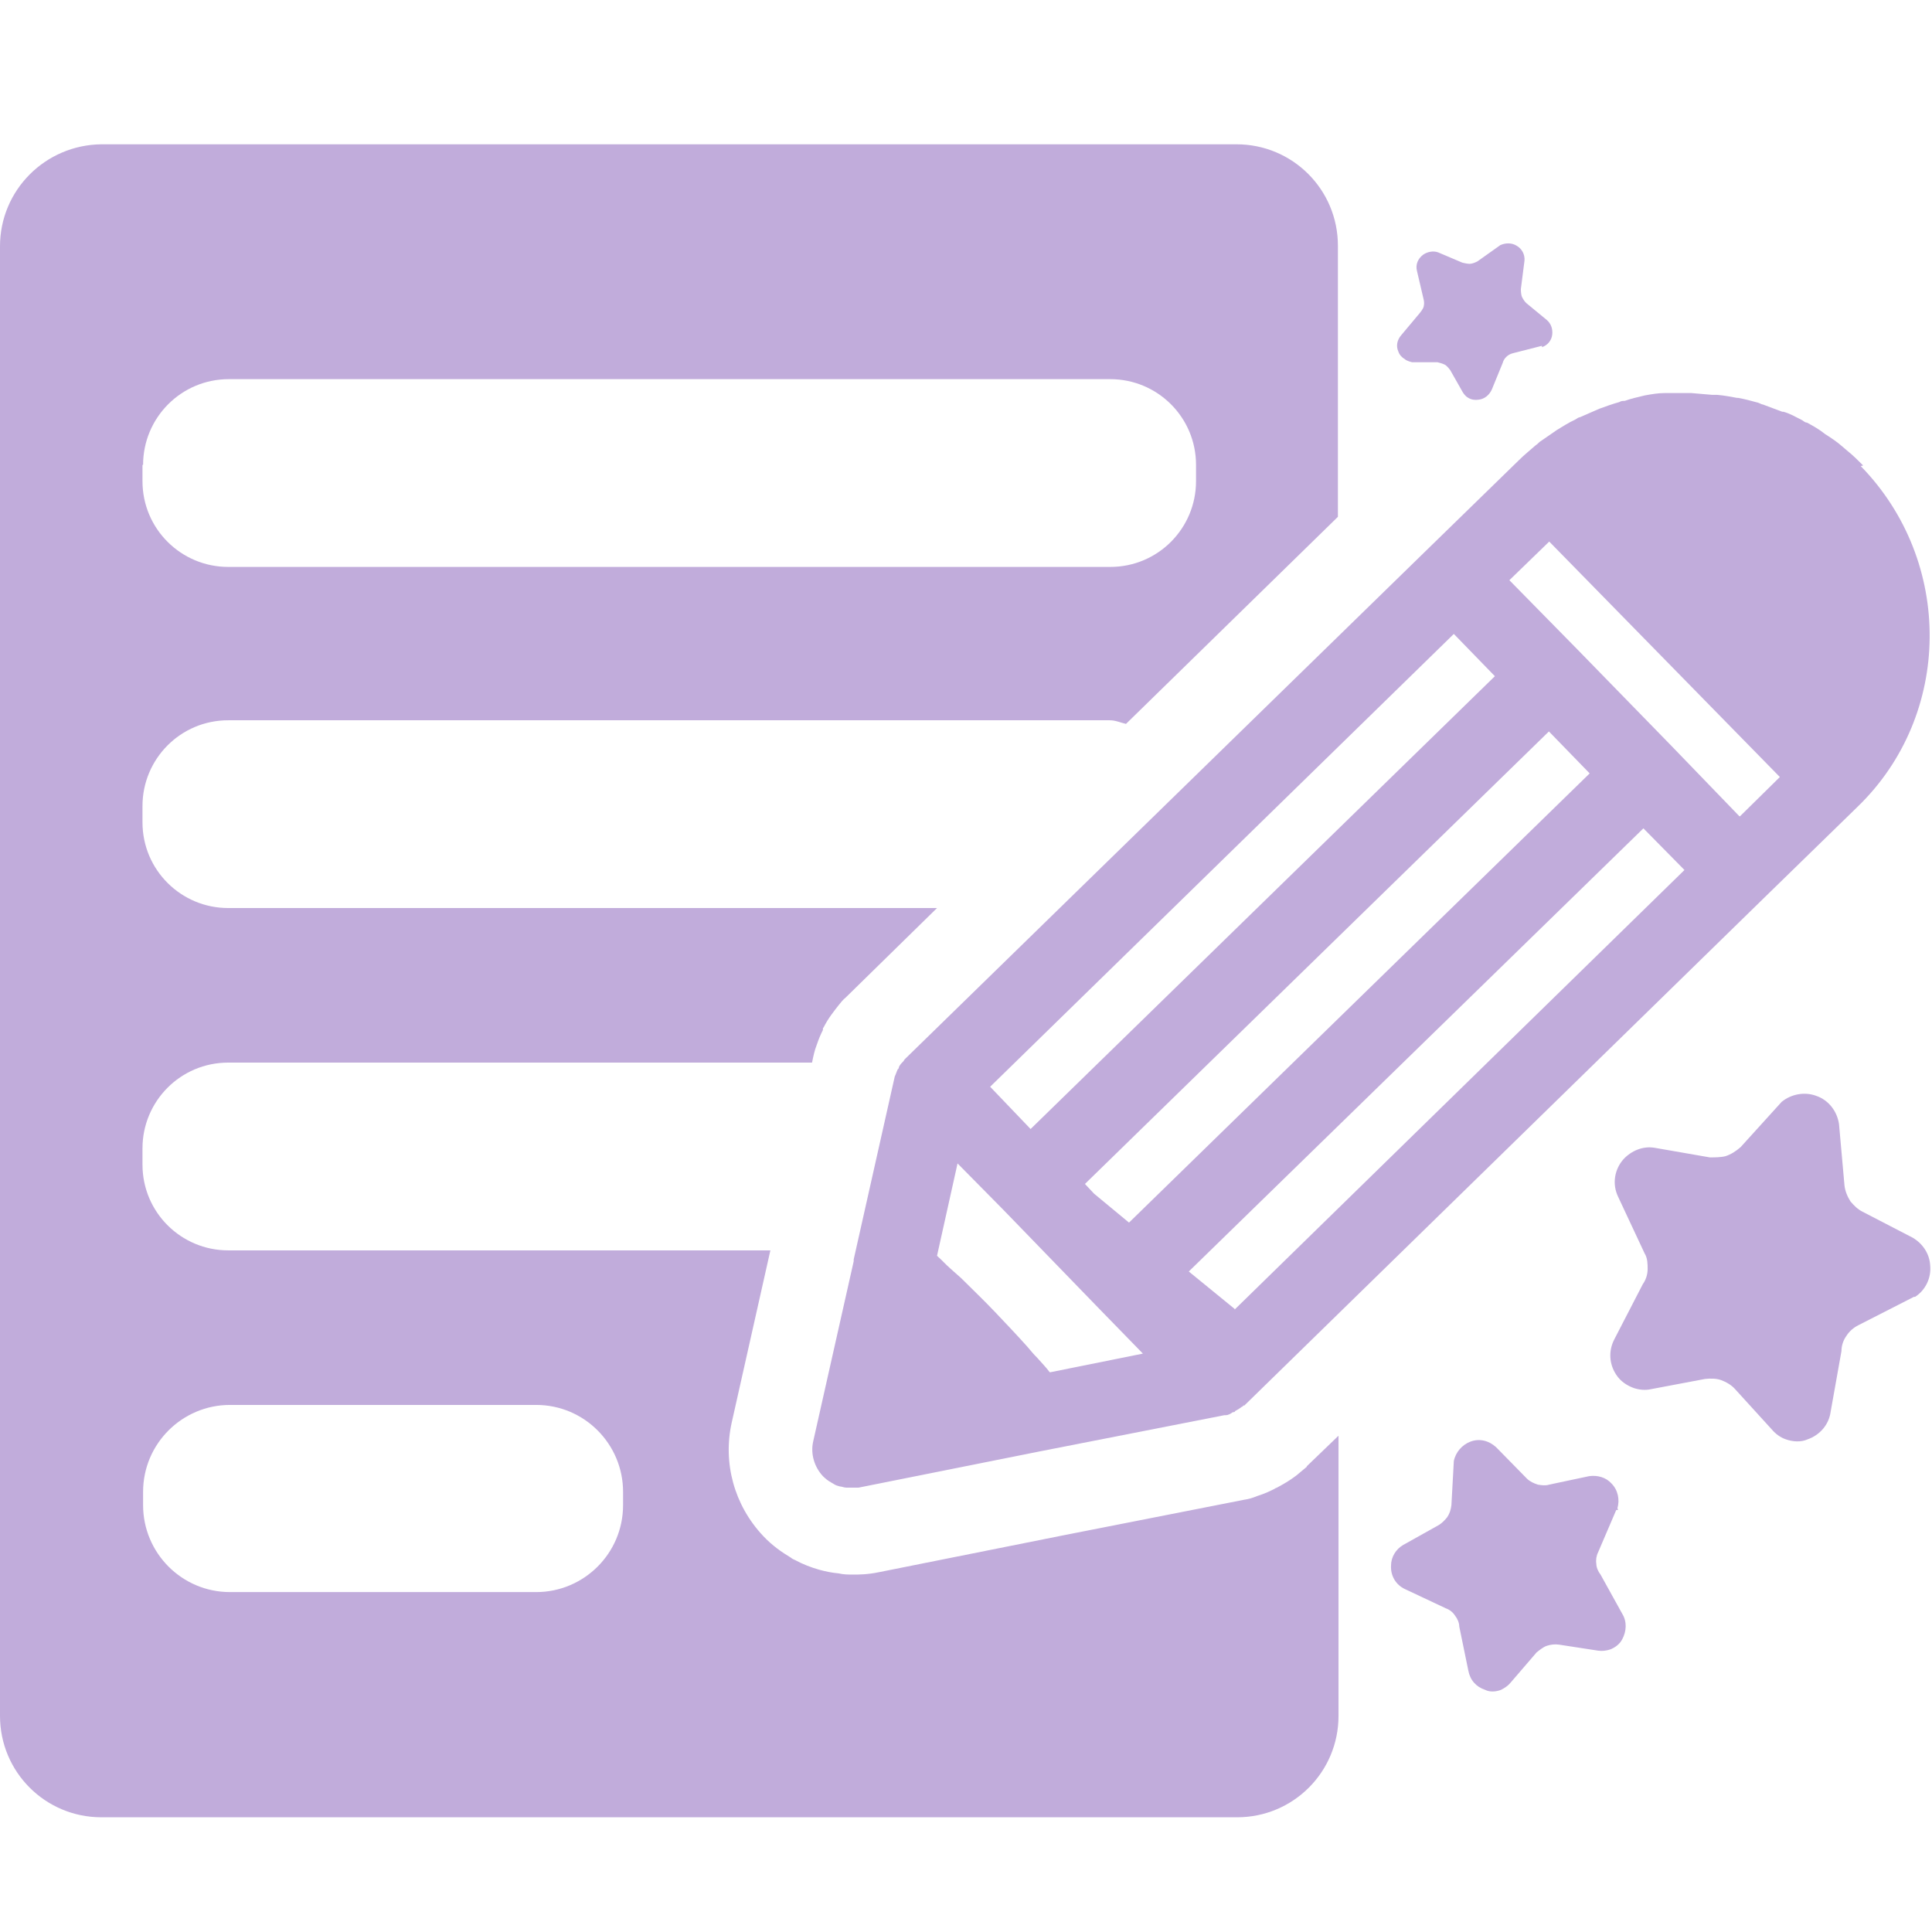
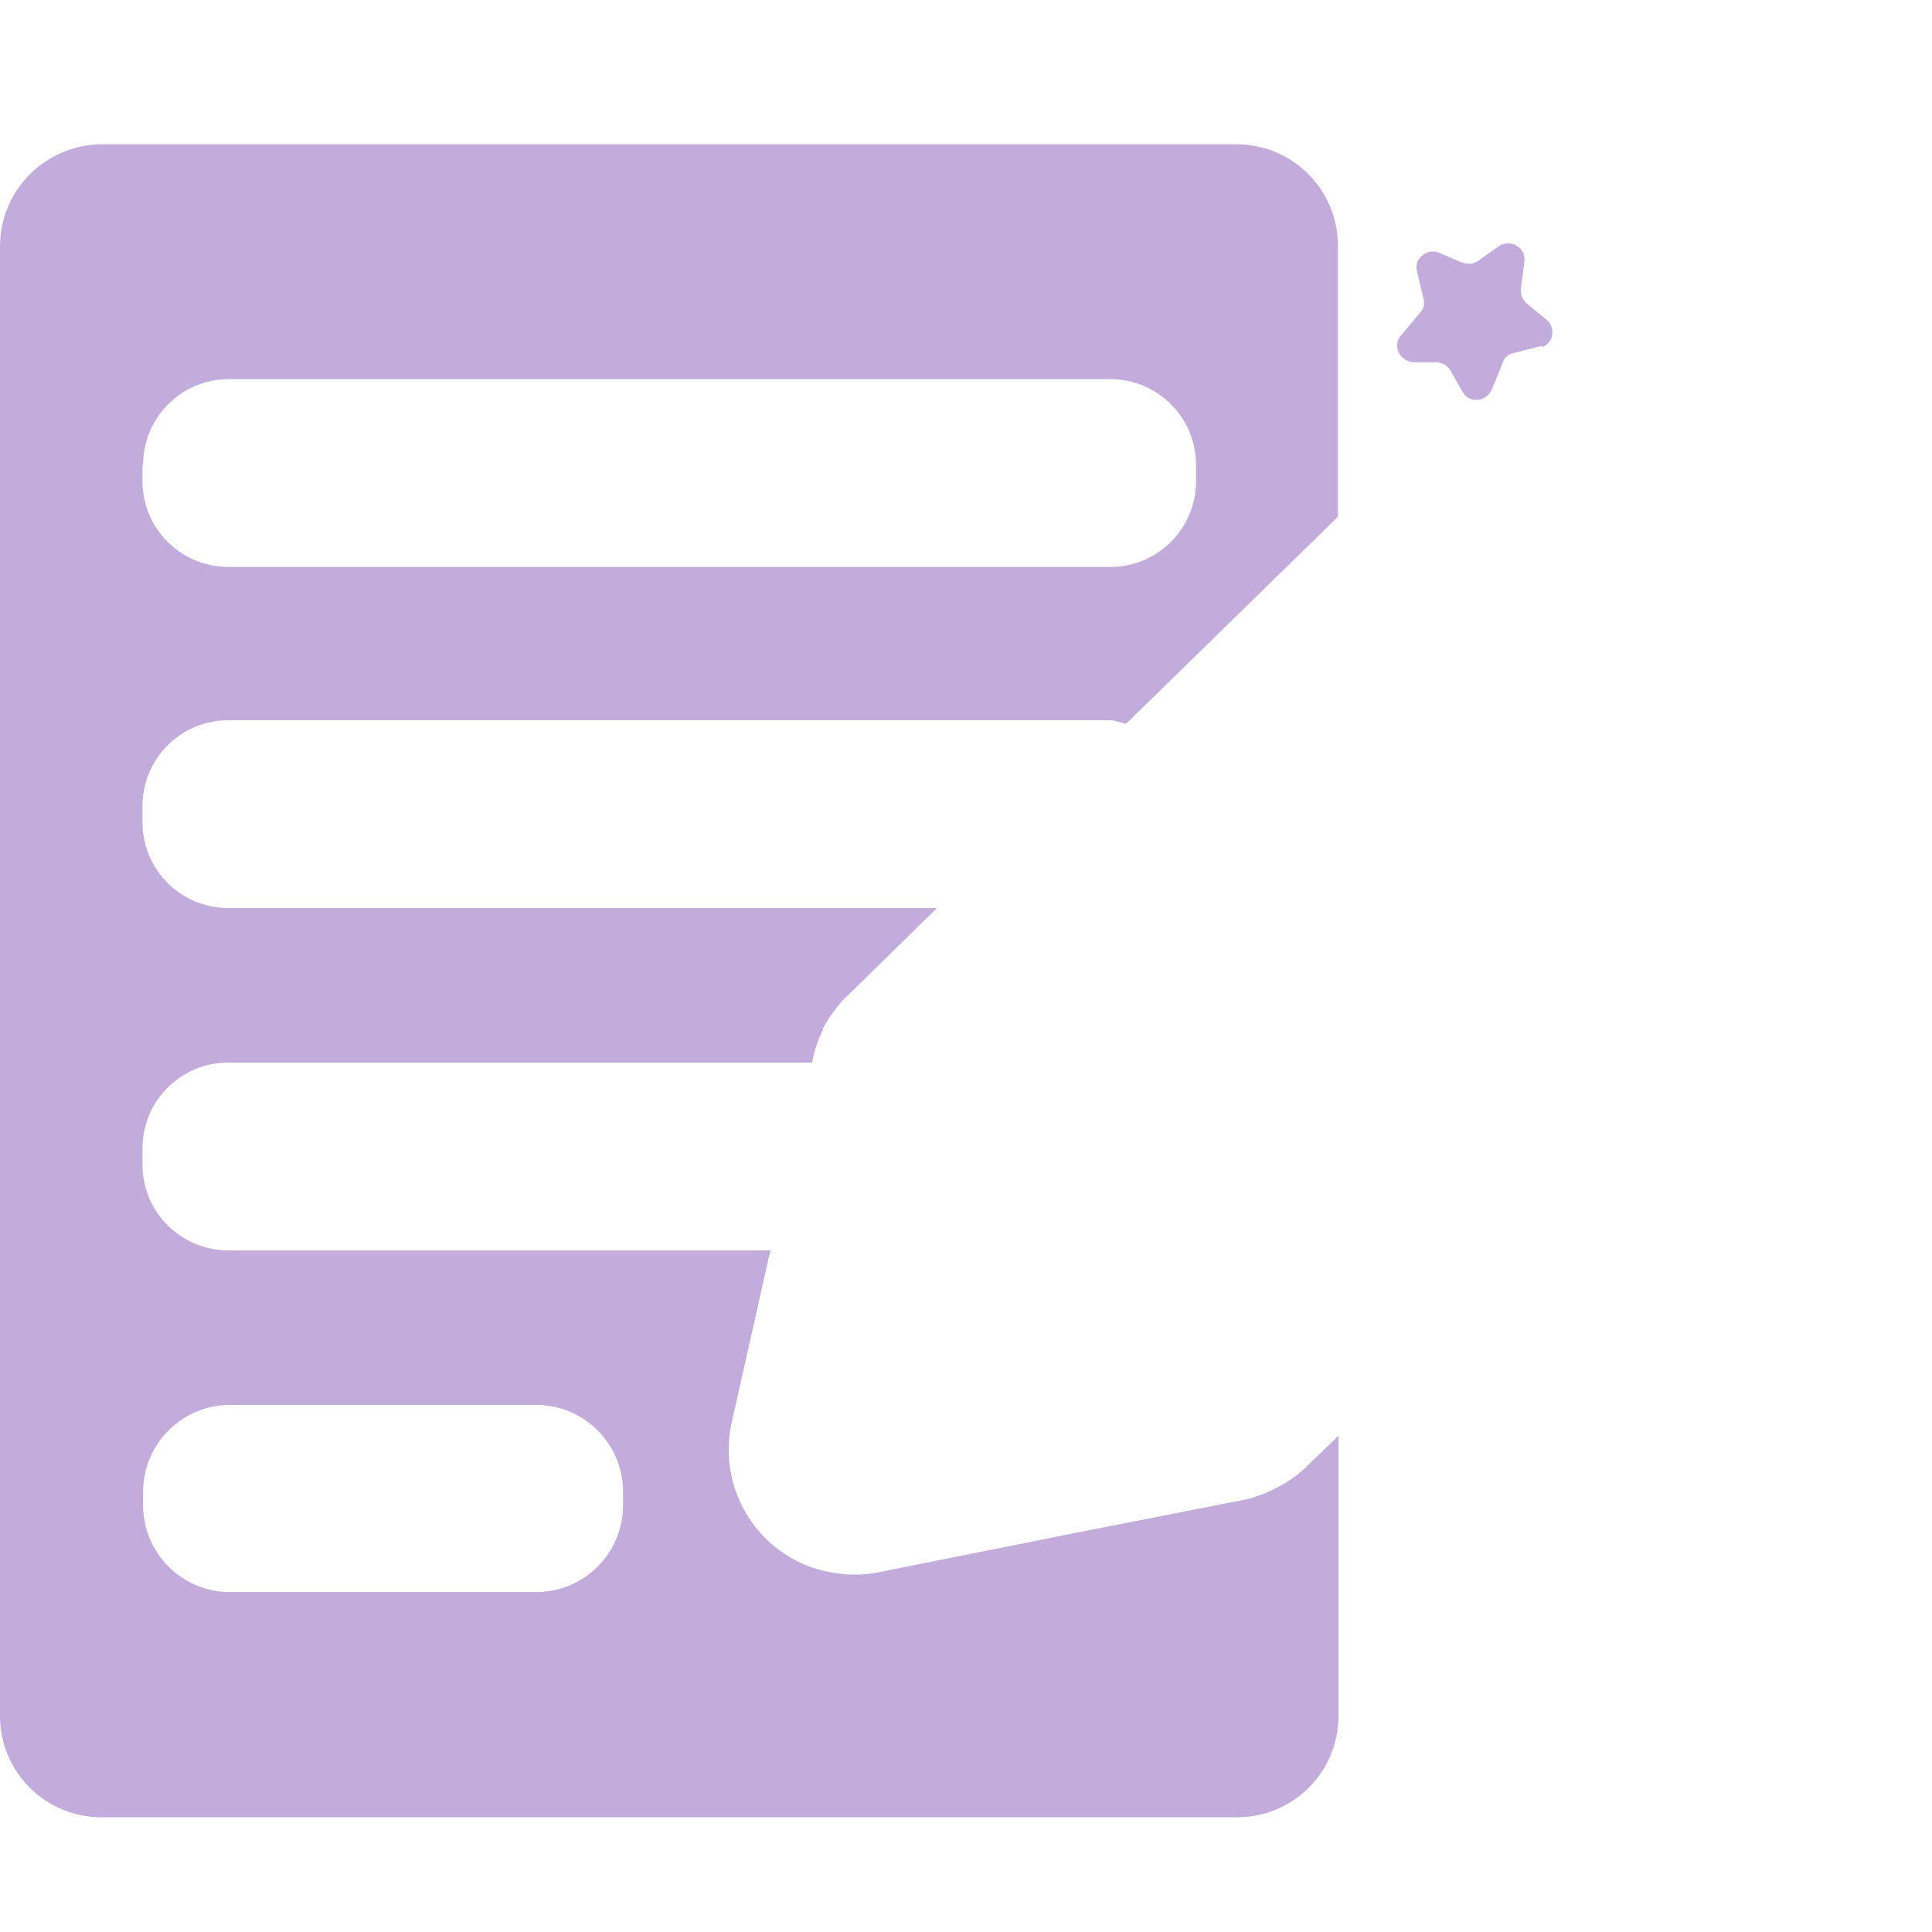
<svg xmlns="http://www.w3.org/2000/svg" id="Layer_1" data-name="Layer 1" viewBox="0 0 32 32">
  <defs>
    <style>
      .cls-1 {
        fill: #C1ACDB;
      }
    </style>
  </defs>
  <path class="cls-1" d="m21.65,24.29c-.06.05-.12.1-.18.15h0c-.12.09-.21.14-.32.2h0s-.03.01-.04.02h0c-.06.03-.16.08-.29.12-.07.03-.14.05-.21.06l-3.05.6-3,.6c-.19.04-.34.04-.43.04-.07,0-.16,0-.24-.02-.11-.01-.21-.03-.32-.06-.14-.04-.27-.09-.4-.16-.02-.01-.05-.02-.07-.04-.15-.09-.31-.2-.46-.36-.48-.51-.67-1.21-.52-1.88l.64-2.85H3.78c-.78,0-1.42-.63-1.42-1.42v-.27c0-.78.63-1.42,1.42-1.42h9.67c.02-.1.04-.2.08-.3.03-.09.06-.16.1-.24,0,0,0-.01,0-.02,0,0,0-.02.01-.02.08-.16.18-.28.25-.37.04-.05.07-.09.12-.13,0,0,.01-.01.02-.02l1.49-1.46H3.78c-.78,0-1.42-.63-1.42-1.42v-.27c0-.78.63-1.42,1.42-1.42h14.6c.1,0,.18.04.27.06l3.51-3.43v-4.49c0-.93-.75-1.68-1.68-1.68H1.68C.75,2.4,0,3.15,0,4.08v24.34c0,.93.75,1.68,1.68,1.68h18.81c.93,0,1.68-.75,1.68-1.68v-4.64l-.53.51ZM2.37,7.7c0-.78.63-1.42,1.42-1.42h14.6c.78,0,1.42.63,1.42,1.42v.27c0,.78-.63,1.42-1.42,1.42H3.78c-.78,0-1.42-.63-1.42-1.42v-.27Zm7.95,17.23c0,.8-.65,1.44-1.44,1.44H3.81c-.8,0-1.44-.65-1.44-1.44v-.22c0-.8.65-1.44,1.44-1.44h5.07c.8,0,1.44.65,1.44,1.44v.22Z" />
-   <path class="cls-1" d="m30.86,7.71c-.09-.09-.17-.17-.27-.25-.02-.02-.05-.04-.07-.06-.09-.08-.18-.14-.29-.21h0c-.1-.08-.19-.13-.3-.19-.03,0-.05-.02-.08-.04-.1-.05-.2-.11-.31-.14t-.02,0c-.11-.04-.21-.08-.32-.12-.02,0-.05-.02-.08-.03-.11-.03-.22-.06-.33-.08t-.02,0c-.11-.02-.21-.04-.33-.05-.03,0-.05,0-.08,0l-.35-.03h-.06c-.1,0-.19,0-.29,0-.02,0-.05,0-.08,0-.12,0-.23.02-.34.04h0c-.12.03-.22.05-.33.09-.03,0-.06,0-.09.02-.11.03-.22.07-.33.11-.11.05-.21.09-.32.14-.02,0-.05.02-.08.04-.11.05-.2.11-.3.17h0c-.1.07-.19.13-.29.2-.02.02-.04.04-.07.06-.09.08-.18.15-.27.24l-1.57,1.53-8.6,8.39s0,0,0,0c0,0-.02.02-.02.03-.03.03-.06.06-.08.1,0,0,0,.03-.02.04-.02.04-.03.08-.05.12h0s-.68,3.03-.68,3.03v.03s0,0,0,0l-.67,2.98c-.05.21.02.43.16.58.04.04.09.08.13.1,0,0,.03.02.05.03.03.02.06.03.1.04.03,0,.07.02.11.02,0,0,.03,0,.05,0h.02s.09,0,.13,0l3-.6,3.06-.6s0,0,.02,0c.05,0,.09-.03.12-.05.02,0,.03,0,.04-.02.04-.02.07-.04.11-.07,0,0,.02,0,.02-.02,0,0,0,0,.02,0l8.59-8.39,1.57-1.53c1.57-1.52,1.59-4.06.05-5.64Zm-6.78,2.79l.68.7-7.69,7.5-.67-.7,7.68-7.5Zm1.57,1.61l.68.7-7.63,7.44-.58-.48-.15-.16,7.69-7.5Zm-8.27,10.61c-.06-.08-.13-.15-.2-.23-.06-.06-.11-.12-.16-.18-.17-.19-.35-.38-.54-.58s-.37-.37-.56-.56c-.06-.05-.12-.11-.18-.16-.08-.07-.14-.14-.22-.21l.34-1.53.76.77,1.56,1.61.75.77-1.54.31Zm3.07-1.04l-.76-.62,7.53-7.34.68.69-7.45,7.28Zm8.36-8.16l-1.12-1.16-1.56-1.6-1.13-1.15.66-.64,3.82,3.9-.66.65Z" />
  <path class="cls-1" d="m25.54,5.73h-.01s-.47.12-.47.12c-.04.01-.08.03-.11.06-.03.03-.05.06-.06.1l-.18.44c-.04.09-.12.16-.22.17-.06.01-.12,0-.17-.03-.04-.02-.07-.06-.09-.09l-.21-.37s-.05-.07-.09-.09-.08-.03-.12-.04h-.42s-.09-.02-.12-.05c-.05-.03-.09-.07-.11-.13-.04-.09-.02-.19.05-.27l.31-.37s.05-.06.06-.1c.01-.04.01-.08,0-.12l-.11-.47c-.03-.11.02-.21.1-.27.07-.05.17-.07.25-.04l.4.17s.08.02.12.02c.04,0,.09-.02.13-.04l.38-.27c.09-.04.19-.04.27.01.09.05.14.15.13.25l-.06.47s0,.09.02.13c.02.04.04.07.07.1l.34.28c.07.06.1.15.09.24-.01.1-.08.18-.17.21Z" />
-   <path class="cls-1" d="m26.8,25.01h-.03s-.3.7-.3.7c-.03.06-.04.13-.03.19,0,.06.03.13.07.18l.36.65c.08.13.07.29,0,.42-.04.08-.12.14-.2.17-.06.02-.13.03-.2.02l-.65-.1c-.07-.01-.14,0-.2.02s-.12.07-.17.11l-.43.5c-.04.05-.1.09-.16.12-.08.03-.18.04-.26,0-.15-.05-.25-.16-.28-.32l-.15-.73c0-.06-.03-.13-.07-.18-.03-.05-.09-.1-.15-.12l-.68-.32c-.15-.07-.24-.22-.23-.39,0-.14.08-.27.2-.34l.59-.33c.05-.03.1-.08.14-.13.04-.06.06-.12.07-.2l.04-.73c.03-.15.14-.27.27-.32.15-.06.31-.02.43.09l.51.52c.05.05.12.08.18.1.06.01.13.02.19,0l.66-.14c.14-.02.28.02.37.12.11.11.14.27.1.41Z" />
-   <path class="cls-1" d="m31.74,21.48h-.04s-.92.47-.92.47c-.08.04-.15.1-.2.18-.05.07-.08.16-.08.25l-.18,1.01c-.03.21-.18.38-.38.45-.11.05-.25.04-.36,0-.09-.03-.17-.09-.23-.16l-.61-.67c-.06-.07-.15-.12-.23-.15s-.18-.03-.27-.02l-.9.17c-.09.02-.19.01-.28-.02-.11-.04-.22-.11-.29-.22-.12-.18-.13-.4-.03-.59l.47-.91c.05-.07.08-.16.08-.25,0-.08,0-.18-.05-.26l-.44-.94c-.1-.21-.06-.45.09-.62.13-.14.32-.22.51-.19l.92.16c.08,0,.18,0,.26-.02.09-.03.17-.08.25-.15l.68-.75c.16-.13.38-.17.57-.1.21.07.35.26.38.47l.09,1.01c.01.1.05.19.1.27.06.07.12.13.2.17l.83.43c.17.1.28.27.29.46.02.21-.08.41-.25.52Z" />
</svg>